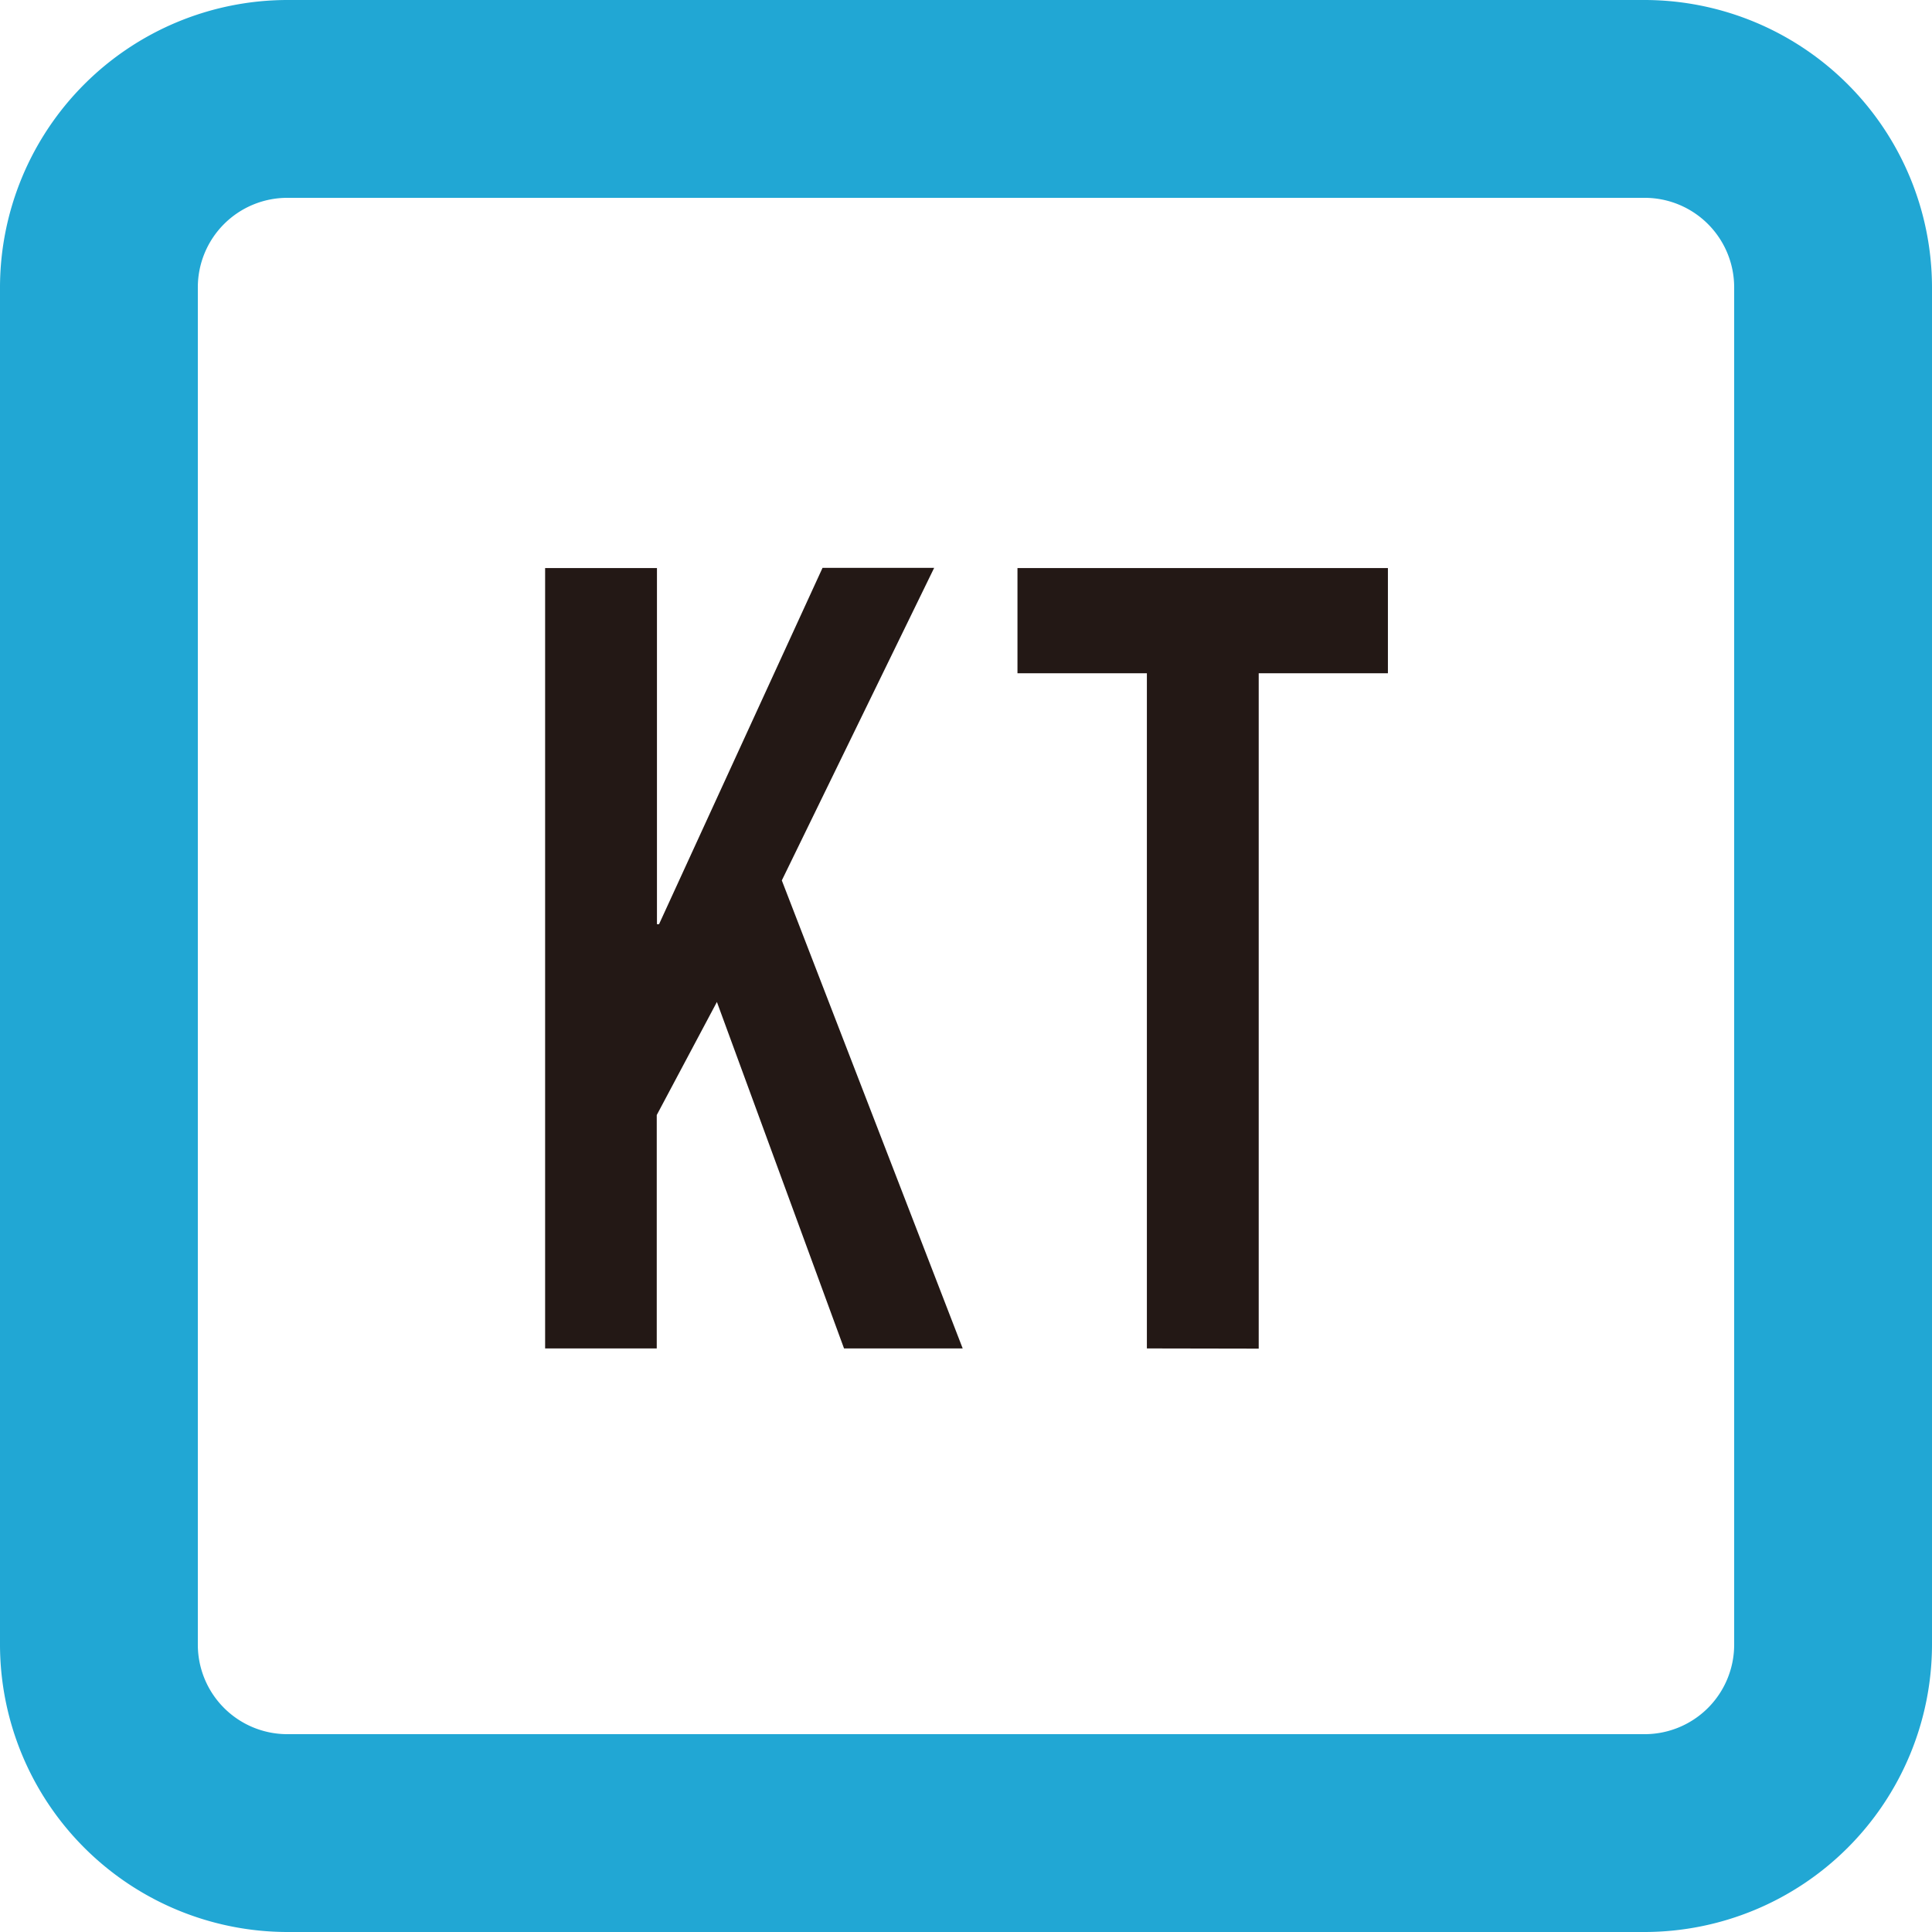
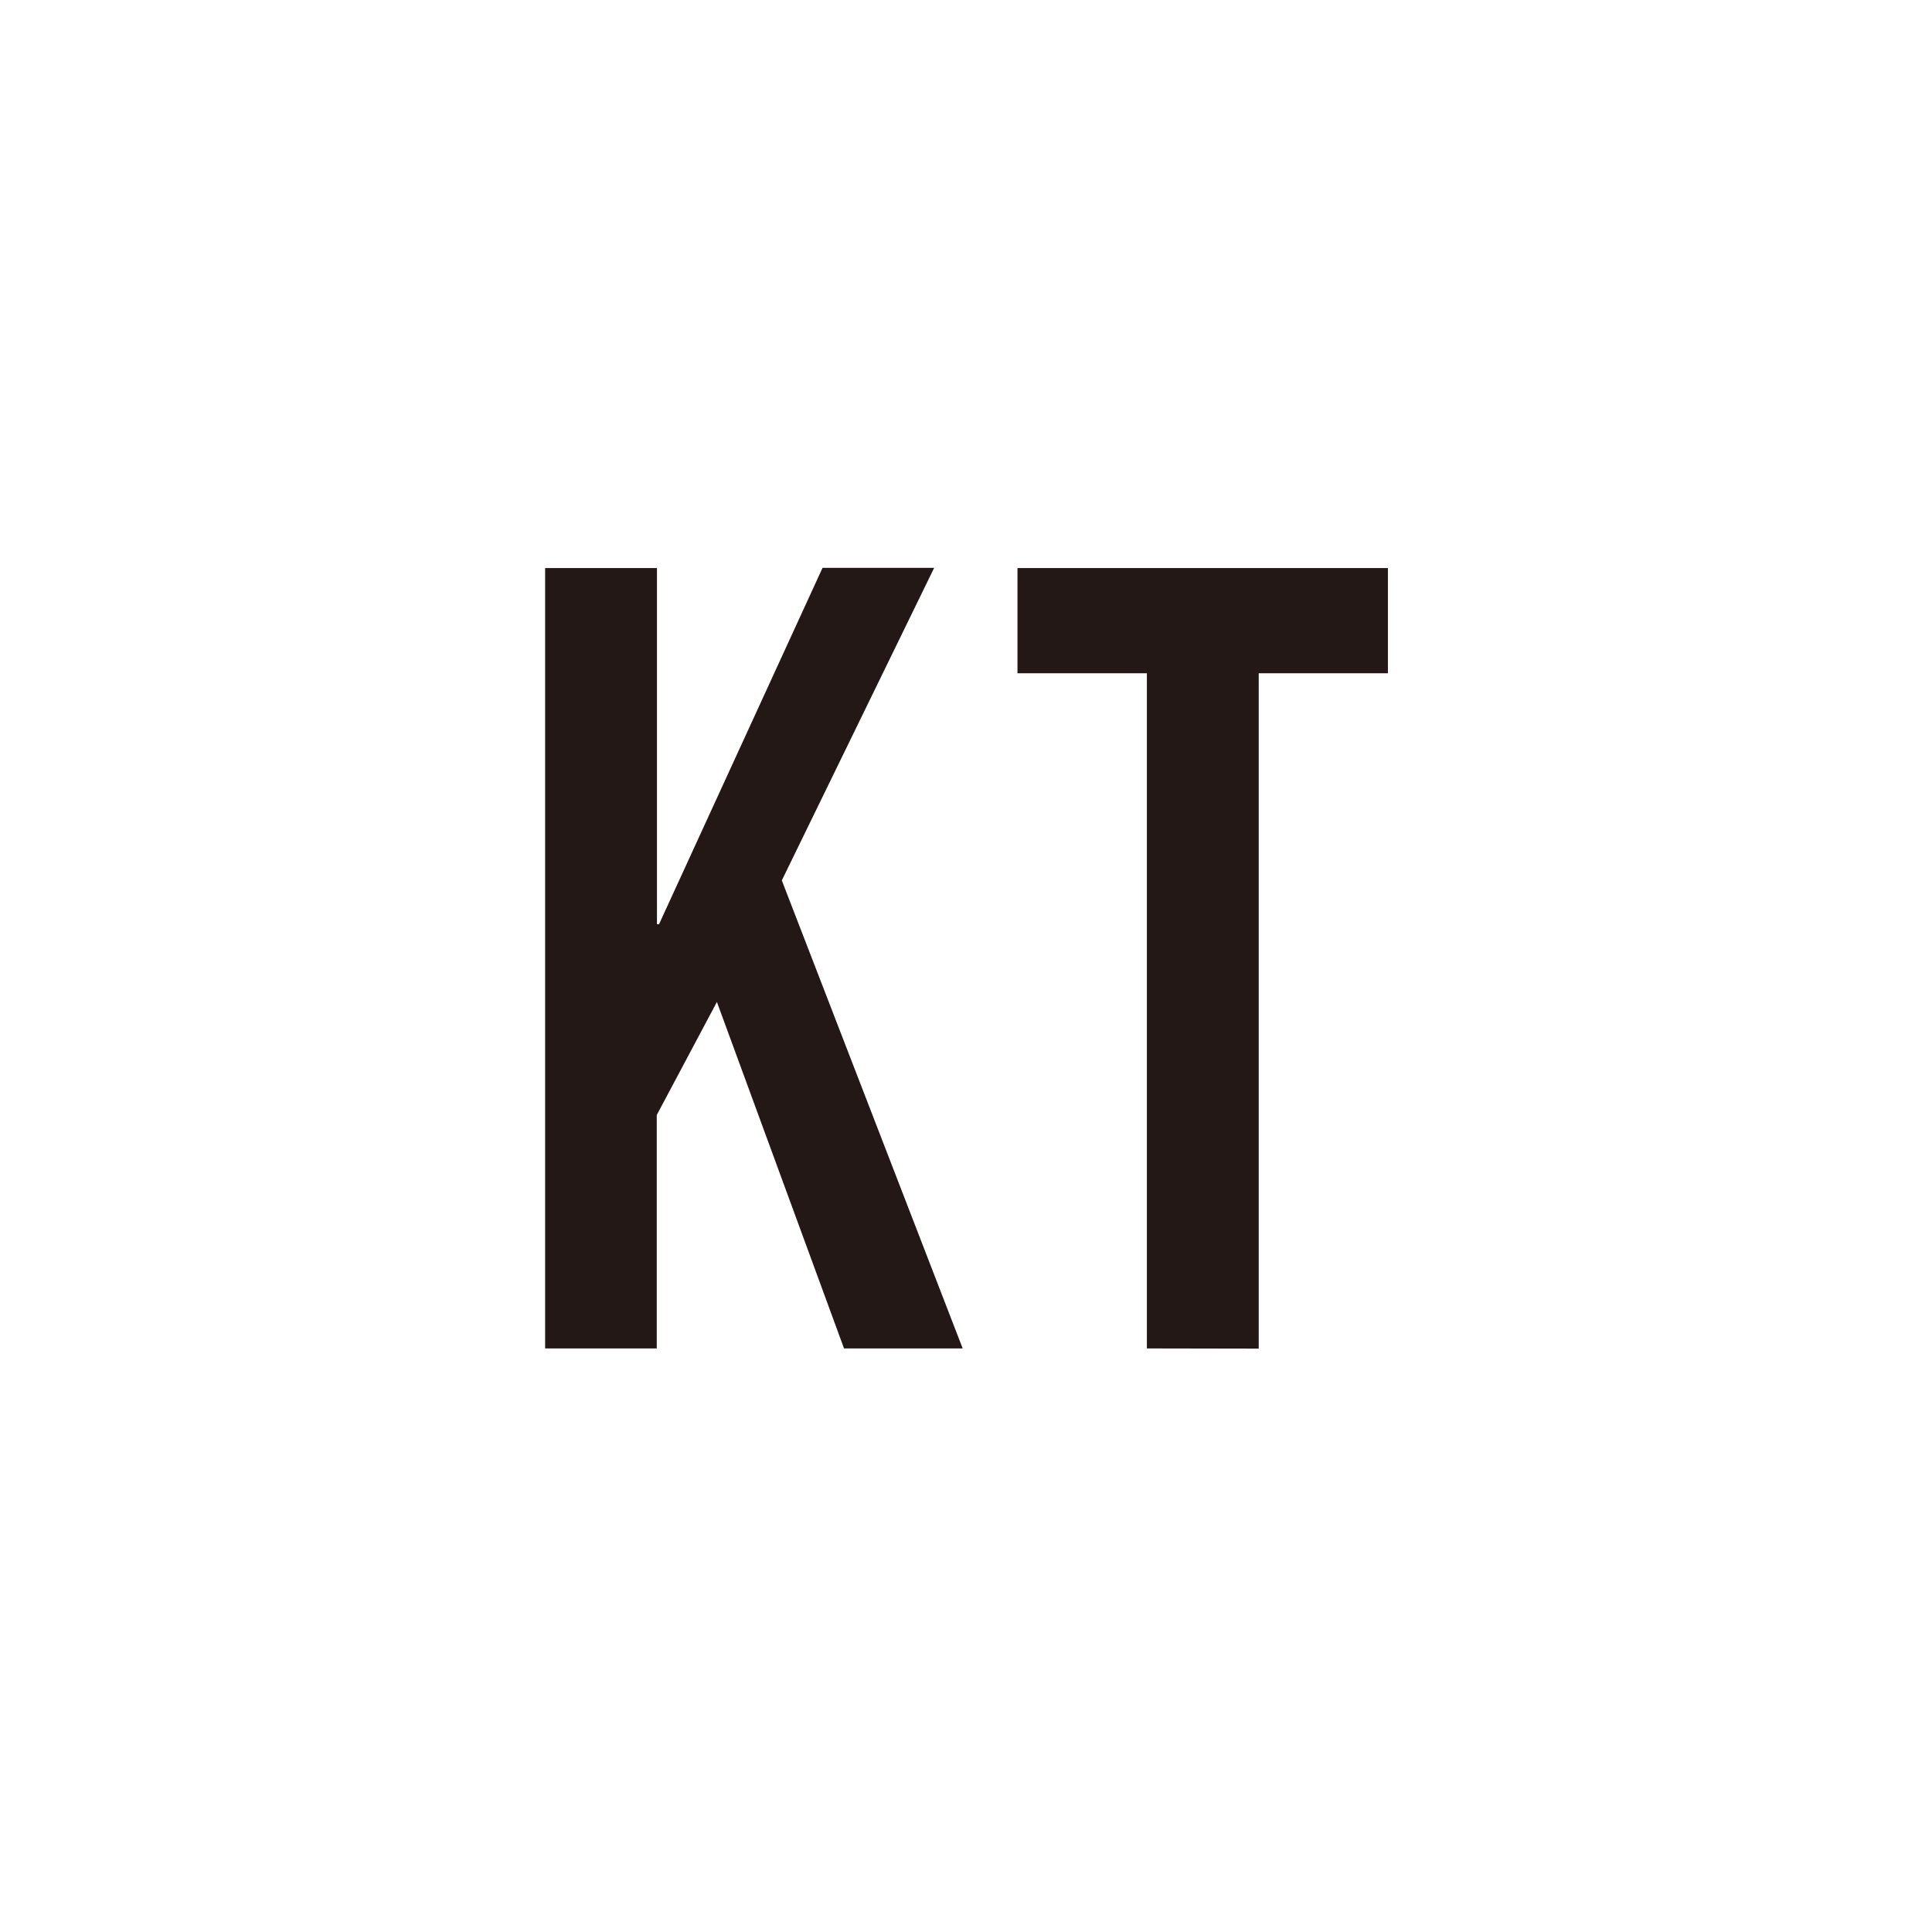
<svg xmlns="http://www.w3.org/2000/svg" viewBox="0 0 9.346 9.346">
  <defs>
    <style>.cls-1{fill:#21a7d4;}.cls-2{fill:#231815;}</style>
  </defs>
  <g id="レイヤー_2" data-name="レイヤー 2">
    <g id="レイヤー_1-2" data-name="レイヤー 1">
-       <path class="cls-1" d="M7.957,9.346H1.389A1.392,1.392,0,0,1,0,7.957V1.389A1.392,1.392,0,0,1,1.389,0H7.957A1.392,1.392,0,0,1,9.346,1.389V7.957A1.392,1.392,0,0,1,7.957,9.346ZM1.389.957A.433.433,0,0,0,.957,1.389V7.957a.433.433,0,0,0,.432.432H7.957a.433.433,0,0,0,.432-.432V1.389A.433.433,0,0,0,7.957.957Z" />
      <path class="cls-2" d="M2.637,6.523V2.748h.541V4.471h.01l.791-1.724H4.519L3.782,4.259,4.657,6.523H4.083L3.468,4.847l-.291.547V6.523Z" />
      <path class="cls-2" d="M5.548,6.523V3.257H4.922v-.509h1.792v.509h-.625v3.267Z" />
    </g>
  </g>
</svg>